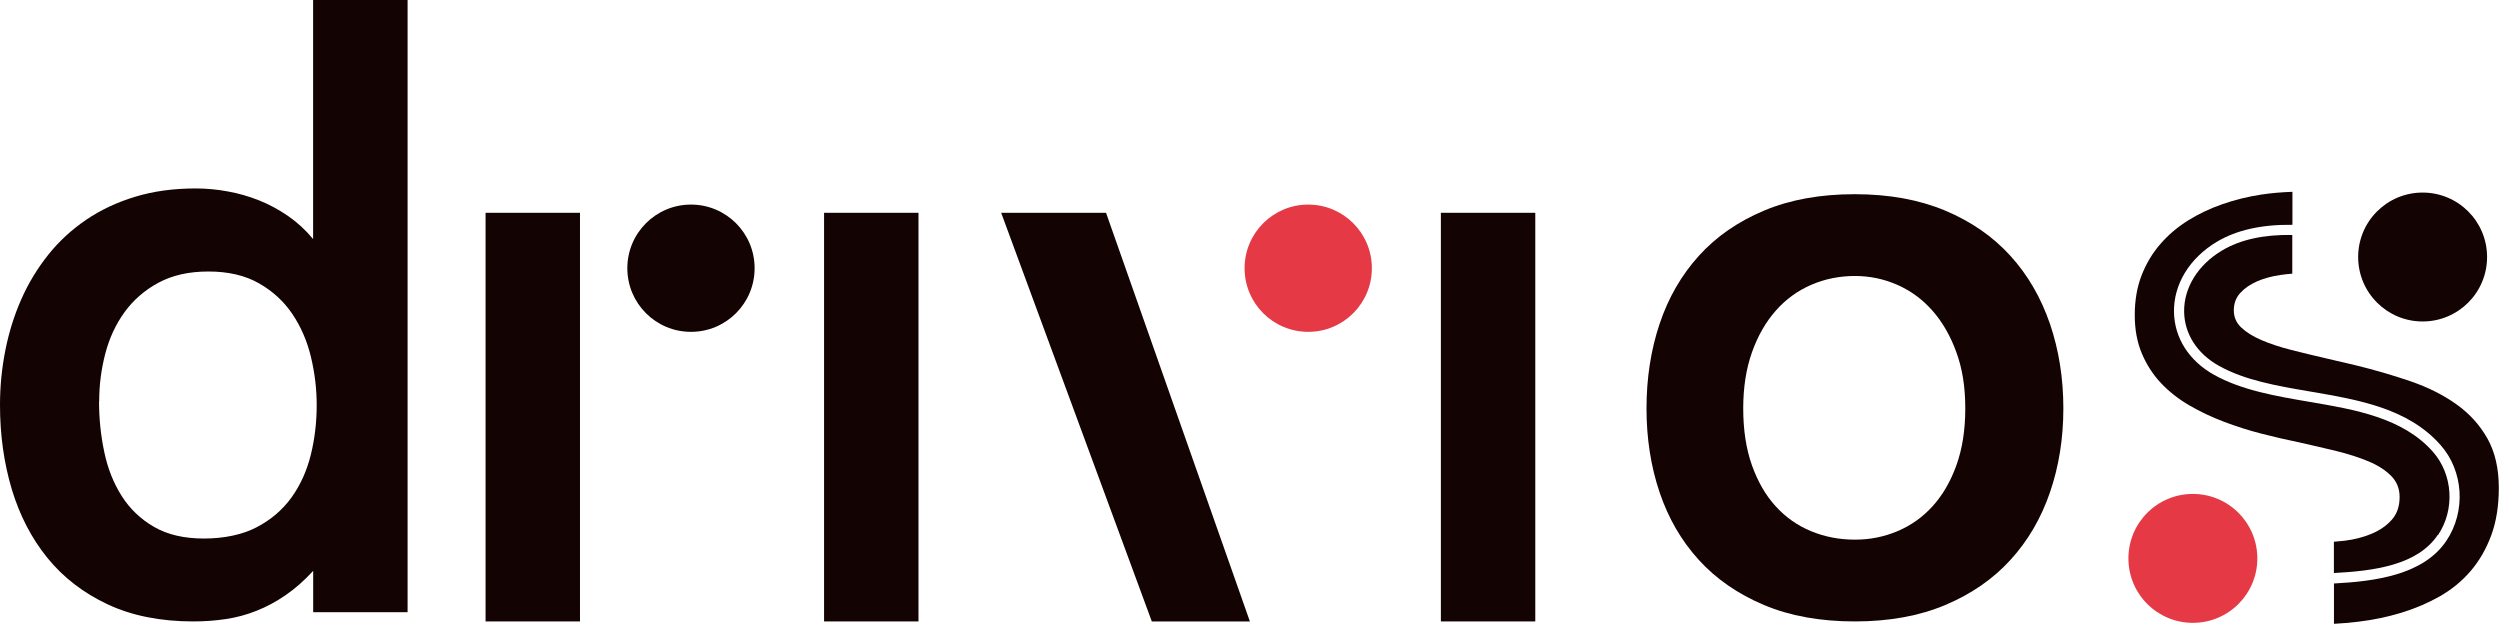
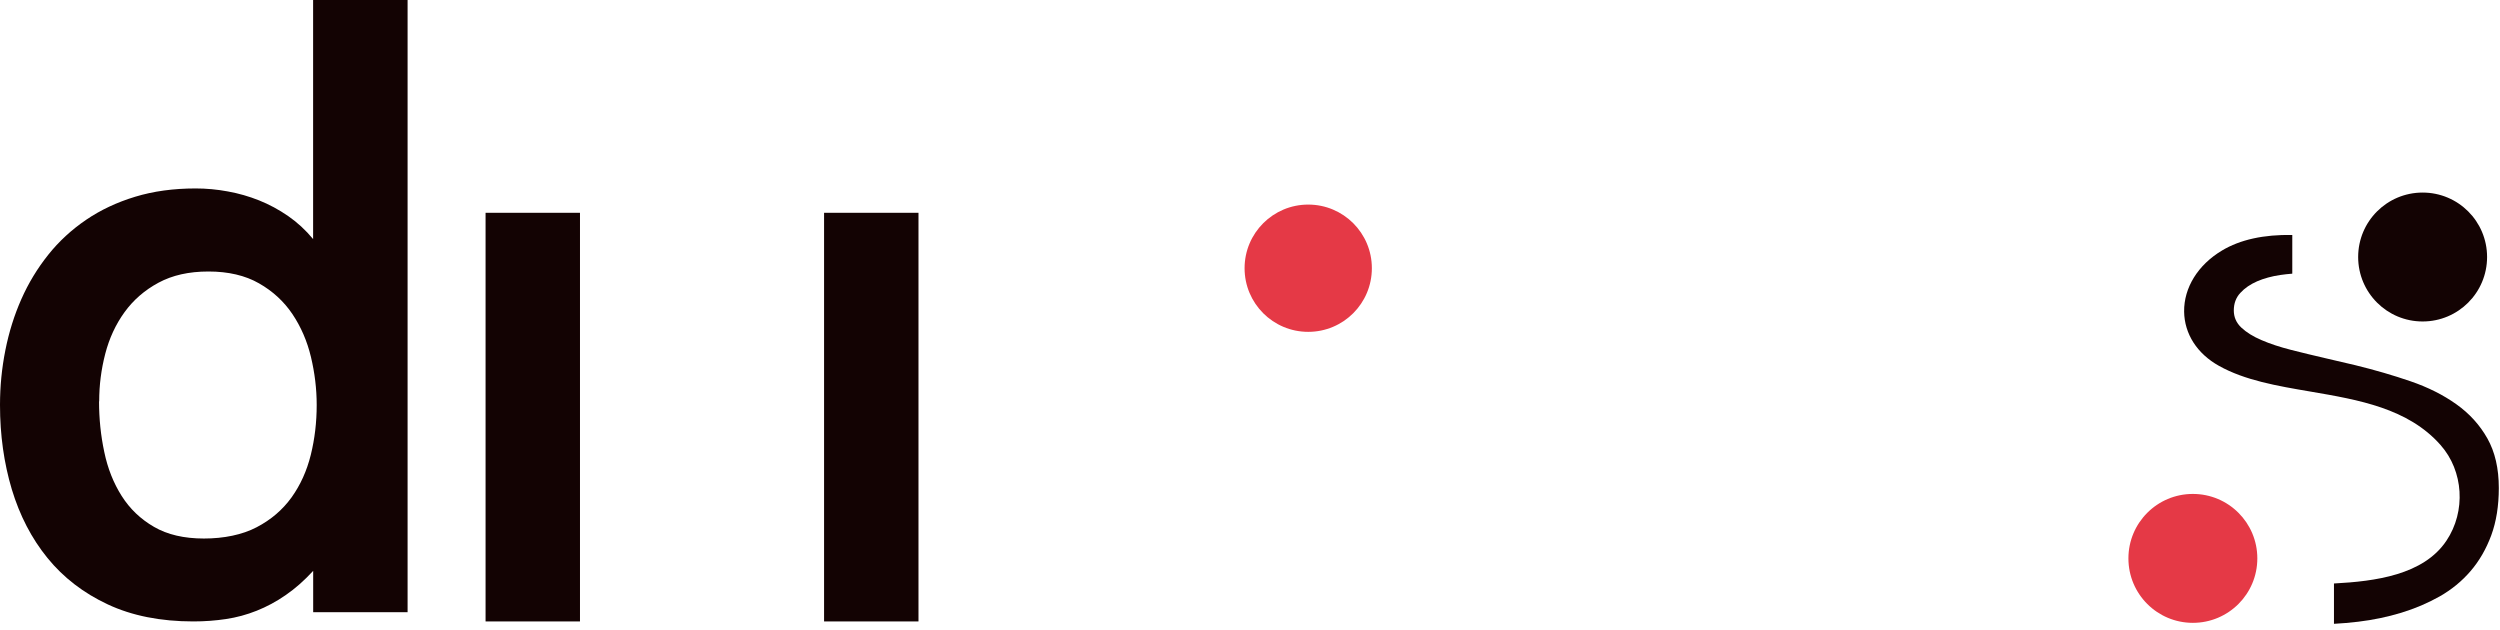
<svg xmlns="http://www.w3.org/2000/svg" width="246" height="62" viewBox="0 0 246 62" fill="none">
  <path d="M40.107 0V60.238H30.817V56.173C29.935 57.129 29.031 57.93 28.105 58.562C27.186 59.201 26.231 59.709 25.253 60.098C24.276 60.488 23.269 60.76 22.24 60.914C21.211 61.068 20.138 61.149 19.028 61.149C15.802 61.149 12.994 60.59 10.605 59.473C8.217 58.356 6.24 56.835 4.674 54.909C3.109 52.984 1.94 50.727 1.161 48.148C0.39 45.568 0 42.804 0 39.85C0 38.027 0.176 36.226 0.529 34.455C0.882 32.684 1.404 31.008 2.102 29.435C2.8 27.855 3.682 26.407 4.741 25.077C5.799 23.747 7.048 22.6 8.474 21.63C9.9 20.66 11.51 19.903 13.303 19.359C15.089 18.815 17.073 18.543 19.249 18.543C20.3 18.543 21.358 18.639 22.416 18.837C23.475 19.028 24.504 19.322 25.496 19.719C26.488 20.116 27.444 20.631 28.348 21.255C29.252 21.88 30.075 22.637 30.81 23.526V0H40.1H40.107ZM9.746 39.497C9.746 41.195 9.915 42.856 10.26 44.473C10.598 46.097 11.171 47.538 11.973 48.802C12.774 50.066 13.832 51.08 15.155 51.844C16.471 52.609 18.11 52.991 20.064 52.991C22.02 52.991 23.842 52.623 25.253 51.881C26.665 51.146 27.804 50.169 28.686 48.949C29.56 47.729 30.192 46.332 30.582 44.759C30.971 43.187 31.163 41.548 31.163 39.85C31.163 38.262 30.971 36.69 30.597 35.124C30.222 33.559 29.612 32.155 28.774 30.905C27.936 29.663 26.841 28.649 25.481 27.877C24.129 27.105 22.468 26.716 20.52 26.716C18.573 26.716 16.963 27.084 15.596 27.818C14.229 28.553 13.119 29.523 12.252 30.721C11.385 31.919 10.752 33.287 10.356 34.815C9.959 36.344 9.76 37.902 9.76 39.49L9.746 39.497Z" fill="#130303" />
-   <path d="M162.016 40.188C162.016 37.219 162.442 34.448 163.302 31.875C164.162 29.303 165.448 27.076 167.16 25.18C168.873 23.284 171.012 21.806 173.577 20.726C176.142 19.646 179.118 19.109 182.507 19.109C185.895 19.109 188.849 19.653 191.414 20.726C193.979 21.806 196.118 23.291 197.831 25.18C199.543 27.069 200.837 29.303 201.719 31.875C202.593 34.448 203.034 37.219 203.034 40.188C203.034 43.157 202.593 45.891 201.719 48.442C200.844 50.992 199.55 53.212 197.831 55.093C196.118 56.974 193.979 58.452 191.414 59.532C188.849 60.613 185.88 61.149 182.507 61.149C179.133 61.149 176.134 60.613 173.577 59.532C171.012 58.452 168.873 56.974 167.16 55.093C165.448 53.212 164.162 50.992 163.302 48.442C162.442 45.891 162.016 43.135 162.016 40.188ZM171.533 40.188C171.533 42.312 171.82 44.179 172.393 45.788C172.967 47.398 173.746 48.75 174.731 49.823C175.715 50.904 176.877 51.719 178.214 52.271C179.552 52.822 180.985 53.101 182.514 53.101C184.043 53.101 185.388 52.822 186.703 52.271C188.019 51.719 189.173 50.904 190.158 49.823C191.142 48.743 191.929 47.398 192.509 45.788C193.09 44.171 193.384 42.312 193.384 40.188C193.384 38.064 193.097 36.285 192.509 34.668C191.929 33.059 191.142 31.692 190.158 30.575C189.173 29.457 188.019 28.612 186.703 28.032C185.388 27.451 183.991 27.157 182.514 27.157C181.037 27.157 179.552 27.444 178.214 28.032C176.877 28.612 175.715 29.457 174.731 30.575C173.746 31.692 172.967 33.051 172.393 34.668C171.82 36.285 171.533 38.123 171.533 40.188Z" fill="#130303" />
-   <path d="M98.515 20.939L113.339 61.149H122.989L108.834 20.939H98.515Z" fill="#130303" />
  <path d="M128.729 20.131C125.275 20.131 122.467 22.931 122.467 26.392C122.467 29.854 125.267 32.654 128.729 32.654C132.191 32.654 134.991 29.854 134.991 26.392C134.991 22.931 132.191 20.131 128.729 20.131Z" fill="#E53946" />
  <path d="M90.379 20.939H81.089V61.149H90.379V20.939Z" fill="#130303" />
-   <path d="M151.072 20.939H141.782V61.149H151.072V20.939Z" fill="#130303" />
  <path d="M57.07 20.939H47.78V61.149H57.07V20.939Z" fill="#130303" />
-   <path d="M67.992 20.131C64.537 20.131 61.73 22.931 61.73 26.392C61.73 29.854 64.53 32.654 67.992 32.654C71.453 32.654 74.254 29.854 74.254 26.392C74.254 22.931 71.453 20.131 67.992 20.131Z" fill="#130303" />
  <path d="M244.758 43.142C244.008 41.812 242.994 40.695 241.701 39.776C240.414 38.858 238.915 38.108 237.203 37.52C235.49 36.932 233.675 36.403 231.749 35.932L228.89 35.264C227.677 34.984 226.524 34.705 225.428 34.426C224.333 34.146 223.371 33.83 222.54 33.47C221.71 33.117 221.048 32.706 220.548 32.236C220.056 31.773 219.806 31.207 219.806 30.552C219.806 29.862 220.019 29.281 220.453 28.818C220.879 28.348 221.438 27.973 222.106 27.679C222.775 27.392 223.532 27.186 224.363 27.061C224.767 27.003 225.164 26.959 225.561 26.929V23.122C222.761 23.07 220.431 23.578 218.645 24.651C216.278 26.062 214.889 28.311 214.918 30.663C214.948 32.86 216.197 34.801 218.343 35.998C220.908 37.432 224.047 37.968 227.369 38.534C232.087 39.343 236.96 40.173 240.15 43.789C242.421 46.354 242.663 50.316 240.73 53.204C238.474 56.585 233.704 57.202 229.662 57.415V61.384C230.456 61.34 231.249 61.274 232.043 61.178C233.513 61.002 234.924 60.708 236.277 60.297C237.629 59.885 238.893 59.348 240.062 58.687C241.23 58.025 242.244 57.195 243.104 56.195C243.964 55.196 244.64 54.02 245.14 52.675C245.633 51.33 245.883 49.779 245.883 48.023C245.883 46.097 245.508 44.473 244.758 43.142Z" fill="#130303" />
-   <path d="M239.9 52.653C241.583 50.139 241.37 46.692 239.4 44.458C236.446 41.106 231.749 40.305 227.207 39.534C223.944 38.975 220.578 38.402 217.858 36.88C215.396 35.506 213.956 33.25 213.919 30.685C213.882 27.965 215.455 25.393 218.138 23.791C220.085 22.629 222.584 22.078 225.575 22.122V18.874C224.554 18.91 223.532 18.991 222.511 19.146C221.18 19.352 219.916 19.66 218.696 20.087C217.484 20.505 216.352 21.042 215.301 21.696C214.257 22.35 213.346 23.122 212.567 24.026C211.788 24.922 211.178 25.951 210.729 27.105C210.281 28.267 210.06 29.56 210.06 31.001C210.06 32.441 210.296 33.683 210.759 34.786C211.222 35.888 211.854 36.858 212.647 37.704C213.441 38.541 214.375 39.276 215.44 39.894C216.506 40.511 217.638 41.048 218.843 41.503C220.049 41.959 221.291 42.356 222.555 42.679C223.826 43.003 225.061 43.289 226.252 43.532C227.501 43.811 228.721 44.098 229.912 44.384C231.095 44.678 232.153 45.017 233.079 45.406C234.006 45.795 234.741 46.273 235.292 46.832C235.843 47.39 236.122 48.081 236.122 48.904C236.122 49.823 235.865 50.566 235.351 51.146C234.836 51.727 234.175 52.182 233.373 52.52C232.572 52.859 231.69 53.086 230.735 53.204C230.367 53.248 230.015 53.278 229.655 53.307V56.386C233.587 56.181 237.886 55.622 239.885 52.623L239.9 52.653Z" fill="#130303" />
  <path d="M238.386 31.633C241.892 31.633 244.729 28.796 244.729 25.29C244.729 21.785 241.892 18.948 238.386 18.948C234.88 18.948 232.043 21.785 232.043 25.29C232.043 28.796 234.88 31.633 238.386 31.633Z" fill="#130303" />
  <path d="M215.778 48.603C212.273 48.603 209.436 51.44 209.436 54.946C209.436 58.452 212.273 61.288 215.778 61.288C219.284 61.288 222.121 58.452 222.121 54.946C222.121 51.44 219.284 48.603 215.778 48.603Z" fill="#E53946" />
</svg>